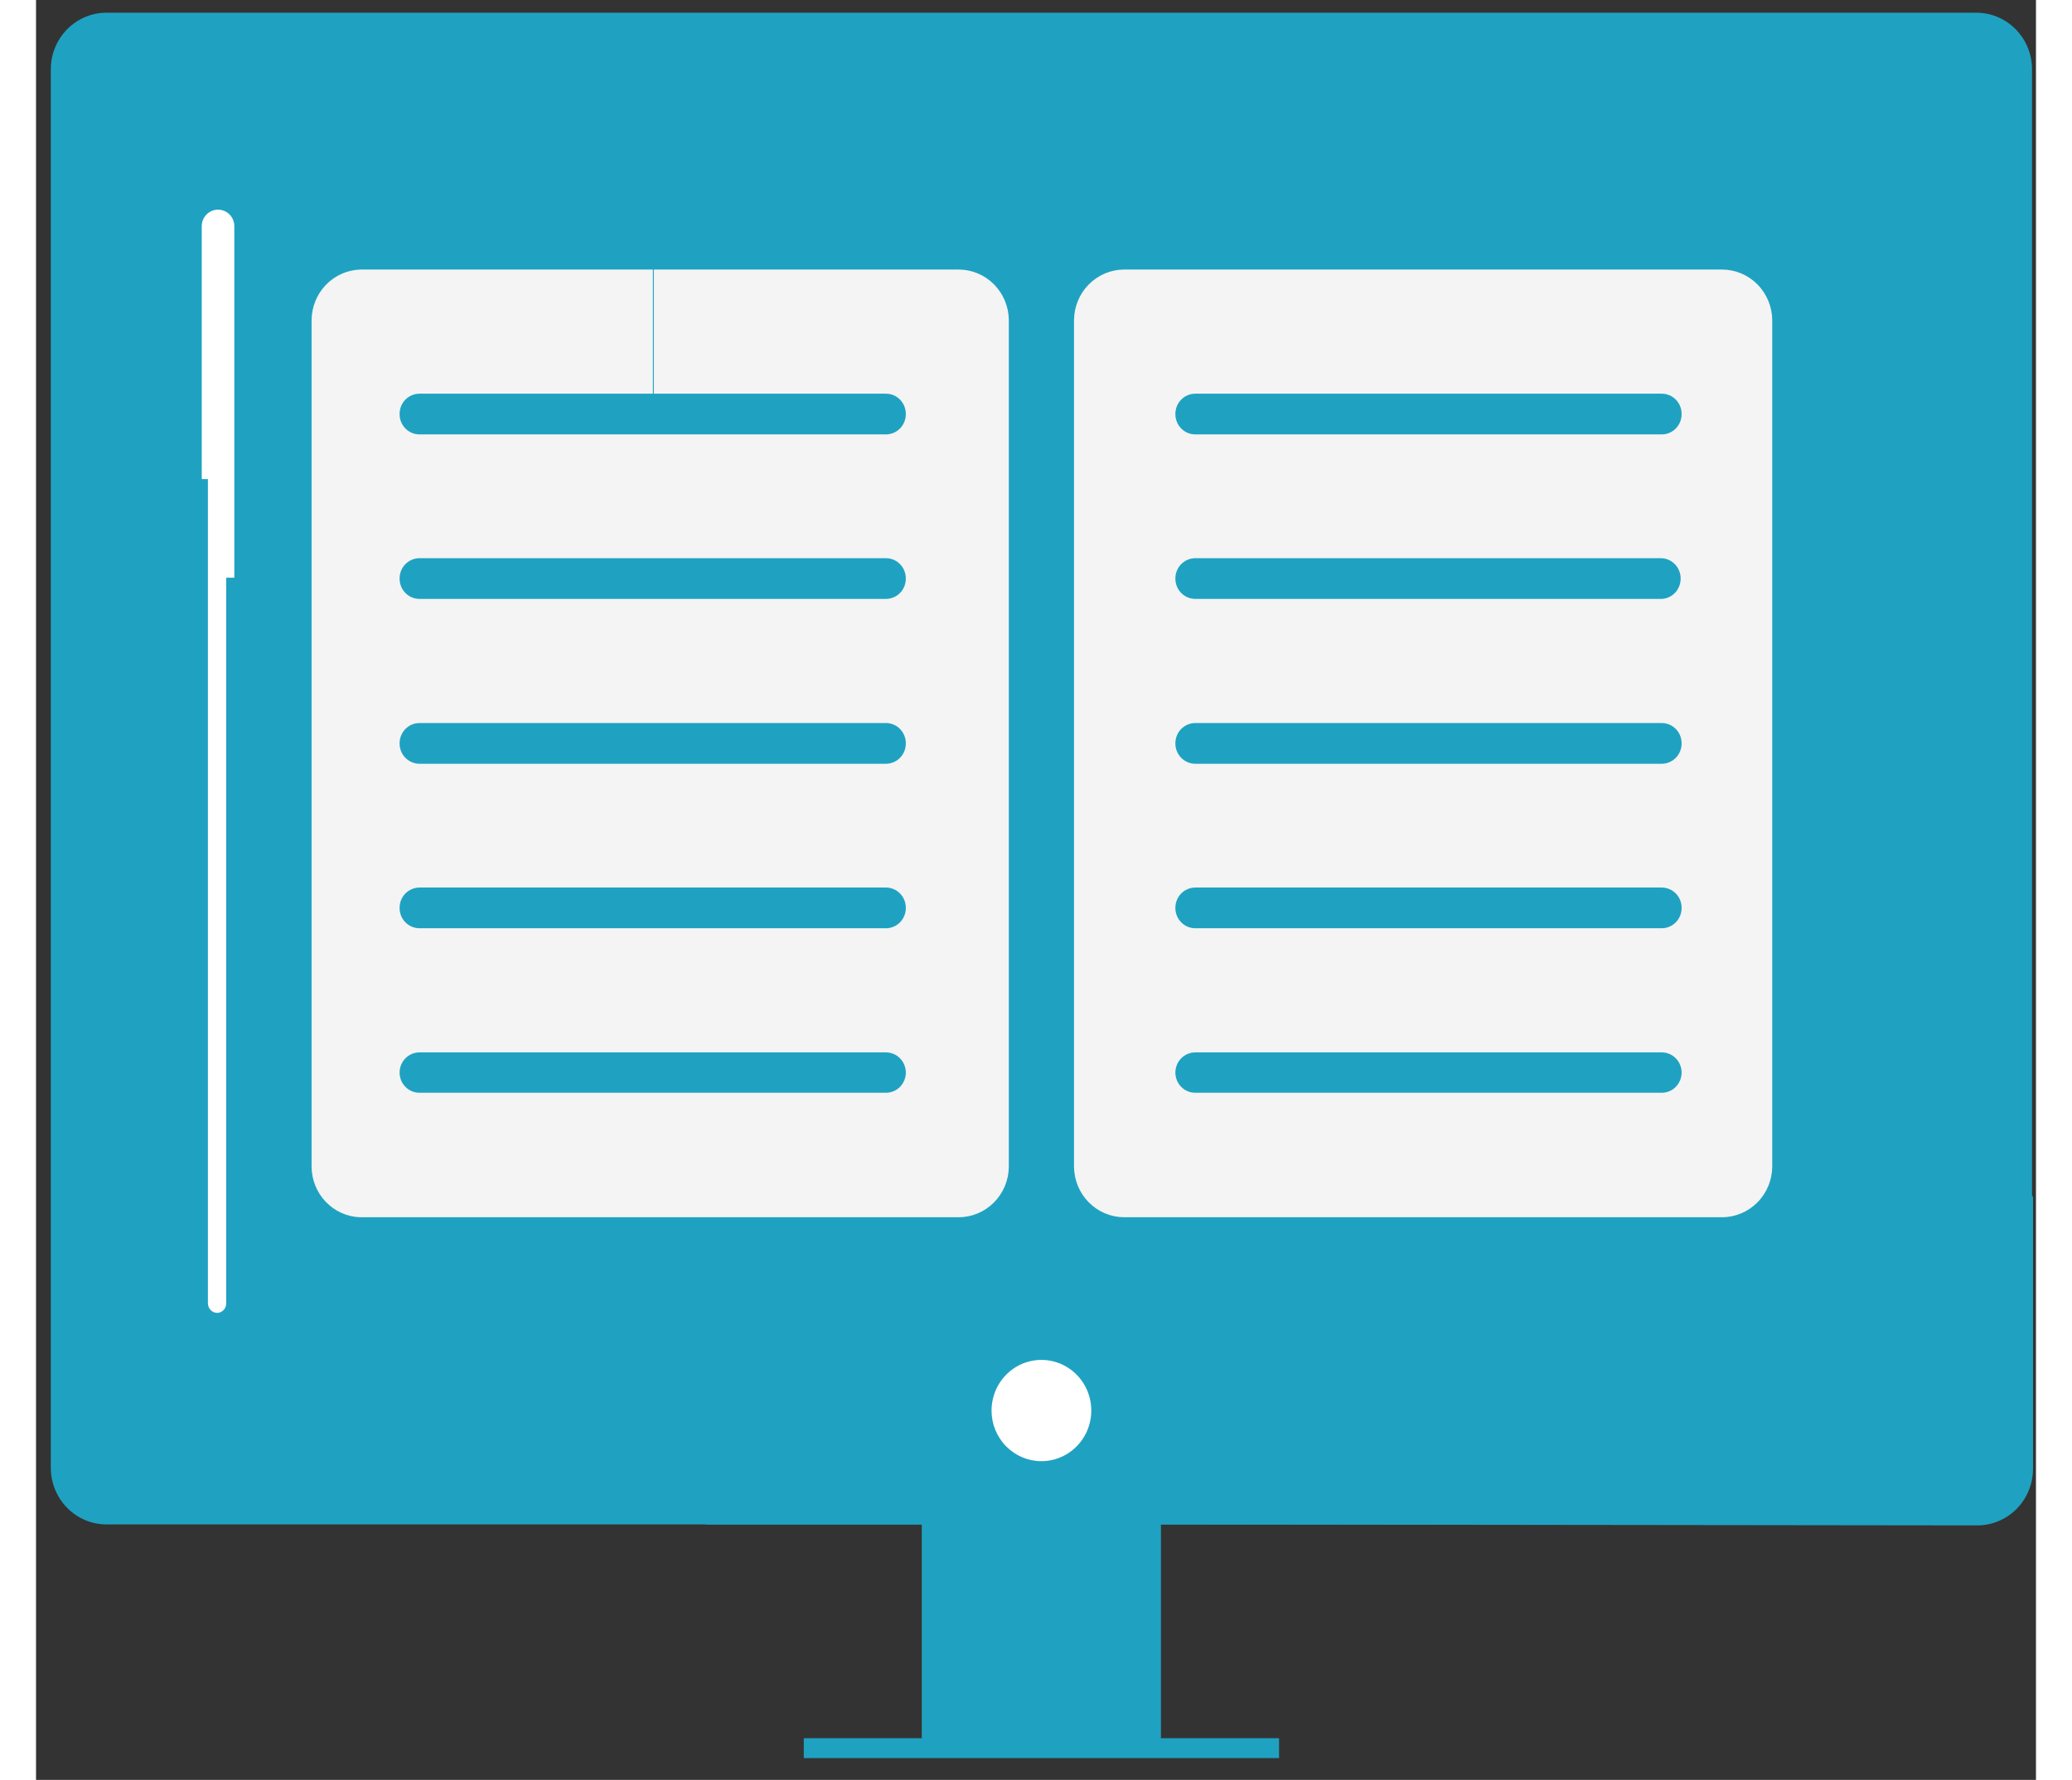
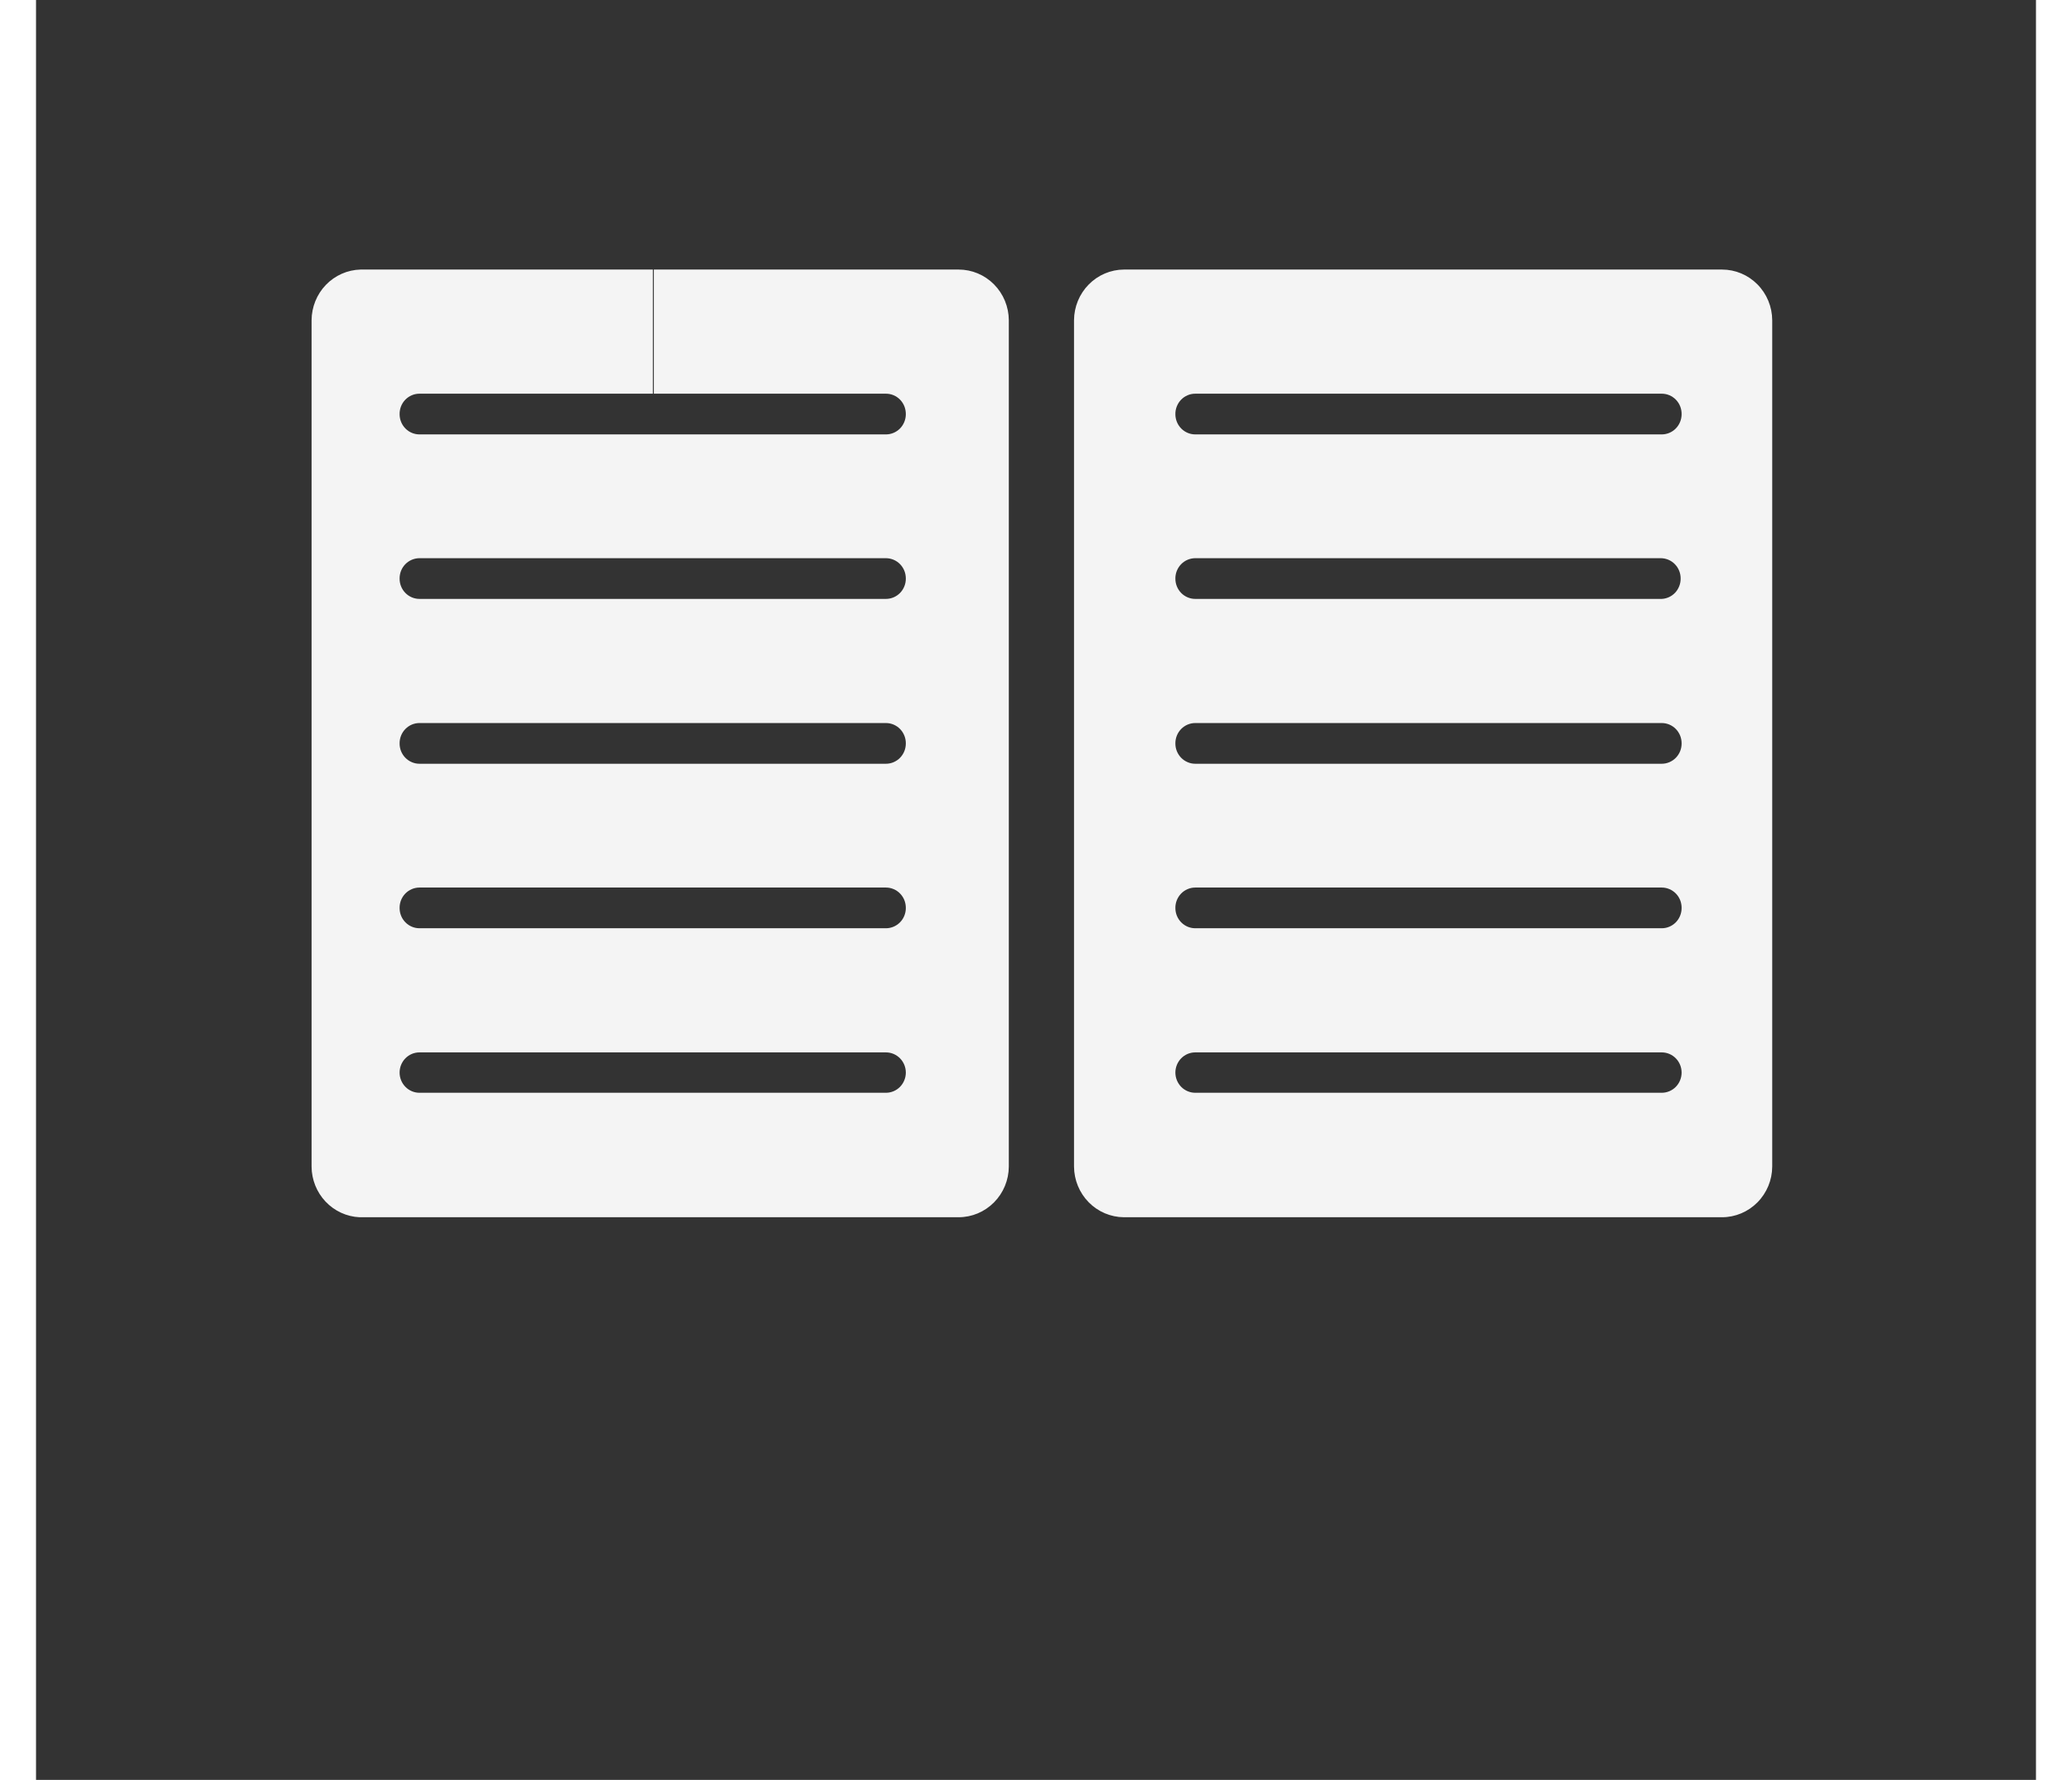
<svg xmlns="http://www.w3.org/2000/svg" width="71" height="61" viewBox="0 0 91 81" fill="none">
  <rect x="0" y="0" width="91" height="81" fill="#333333" stroke="none" />
-   <path d="M88.284 0.578H3.209C1.808 0.578 0.673 1.731 0.673 3.154V66.797C0.673 68.219 1.808 69.373 3.209 69.373H88.284C89.685 69.373 90.82 68.219 90.82 66.797V3.154C90.82 1.731 89.685 0.578 88.284 0.578Z" fill="#1FA2C1" />
-   <path fill-rule="evenodd" clip-rule="evenodd" d="M51.175 69.372H40.303V79.103H34.934V80.007H56.559V79.103H51.175V69.372Z" fill="#1FA2C1" />
  <g style="mix-blend-mode:multiply">
-     <path fill-rule="evenodd" clip-rule="evenodd" d="M51.175 69.373V79.119L40.303 69.373H30.484L14.392 55.394H41.979C42.581 55.39 43.157 55.146 43.585 54.715C44.012 54.284 44.255 53.7 44.263 53.089V14.572H47.23V53.089C47.233 53.699 47.474 54.283 47.898 54.714C48.323 55.146 48.898 55.39 49.499 55.394H76.715C77.318 55.394 77.897 55.151 78.325 54.72C78.753 54.288 78.995 53.702 78.999 53.089V43.765L90.865 54.46V66.857C90.861 67.537 90.592 68.189 90.117 68.669C89.641 69.148 88.999 69.418 88.328 69.418L51.175 69.373Z" fill="#1FA2C1" />
-   </g>
-   <path fill-rule="evenodd" clip-rule="evenodd" d="M45.747 66.495C46.195 66.495 46.634 66.36 47.007 66.107C47.38 65.854 47.671 65.494 47.843 65.073C48.015 64.651 48.06 64.188 47.972 63.741C47.885 63.294 47.669 62.883 47.351 62.561C47.034 62.239 46.63 62.019 46.189 61.93C45.749 61.841 45.293 61.887 44.878 62.061C44.464 62.236 44.109 62.531 43.86 62.91C43.61 63.289 43.477 63.735 43.477 64.191C43.477 64.802 43.716 65.388 44.142 65.82C44.568 66.253 45.145 66.495 45.747 66.495Z" fill="#fff" />
-   <path fill-rule="evenodd" clip-rule="evenodd" d="M7.821 26.291V59.325C7.825 59.436 7.87 59.541 7.947 59.619C8.024 59.698 8.128 59.743 8.237 59.747C8.347 59.747 8.452 59.703 8.53 59.623C8.608 59.544 8.652 59.437 8.652 59.325V26.291H10.506H9.023V10.294C9.023 10.094 8.945 9.903 8.806 9.761C8.666 9.62 8.478 9.541 8.281 9.541C8.084 9.541 7.896 9.62 7.757 9.761C7.618 9.903 7.54 10.094 7.54 10.294V21.802H6.056H7.821V26.291Z" fill="#fff" />
+     </g>
  <path fill-rule="evenodd" clip-rule="evenodd" d="M63.367 55.394V49.73H73.972C74.211 49.73 74.442 49.633 74.611 49.461C74.781 49.288 74.876 49.054 74.876 48.811C74.876 48.567 74.781 48.333 74.611 48.161C74.442 47.989 74.211 47.892 73.972 47.892H63.367V42.243H73.972C74.211 42.243 74.442 42.146 74.611 41.974C74.781 41.802 74.876 41.568 74.876 41.324C74.878 41.202 74.856 41.081 74.812 40.968C74.767 40.855 74.701 40.752 74.617 40.665C74.532 40.578 74.432 40.509 74.321 40.462C74.21 40.415 74.091 40.39 73.972 40.39H63.367V34.757H73.972C74.091 34.757 74.21 34.733 74.321 34.685C74.432 34.638 74.532 34.569 74.617 34.482C74.701 34.395 74.767 34.292 74.812 34.179C74.856 34.066 74.878 33.945 74.876 33.823C74.876 33.579 74.781 33.345 74.611 33.173C74.442 33.001 74.211 32.904 73.972 32.904H63.367V27.255H73.972C74.204 27.244 74.422 27.142 74.583 26.971C74.743 26.799 74.832 26.572 74.832 26.336C74.834 26.214 74.812 26.093 74.767 25.98C74.723 25.867 74.656 25.764 74.572 25.677C74.488 25.59 74.387 25.521 74.277 25.474C74.166 25.427 74.047 25.402 73.927 25.402H63.367V19.769H73.972C74.211 19.769 74.442 19.672 74.611 19.5C74.781 19.327 74.876 19.093 74.876 18.85C74.878 18.728 74.856 18.607 74.812 18.494C74.767 18.38 74.701 18.277 74.617 18.19C74.532 18.103 74.432 18.034 74.321 17.987C74.21 17.94 74.091 17.916 73.972 17.916H63.367V12.267H76.715C77.319 12.267 77.897 12.509 78.325 12.941C78.753 13.373 78.996 13.959 78.999 14.572V53.089C78.996 53.702 78.753 54.288 78.325 54.719C77.897 55.151 77.319 55.394 76.715 55.394H63.367ZM28.067 12.267H41.979C42.583 12.267 43.161 12.509 43.589 12.941C44.017 13.373 44.26 13.959 44.263 14.572V53.089C44.26 53.702 44.017 54.288 43.589 54.719C43.161 55.151 42.583 55.394 41.979 55.394H28.067V49.73H38.672C38.912 49.73 39.142 49.633 39.312 49.461C39.481 49.288 39.577 49.054 39.577 48.811C39.577 48.567 39.481 48.333 39.312 48.161C39.142 47.989 38.912 47.892 38.672 47.892H28.067V42.243H38.672C38.912 42.243 39.142 42.146 39.312 41.974C39.481 41.802 39.577 41.568 39.577 41.324C39.578 41.202 39.556 41.081 39.512 40.968C39.467 40.855 39.401 40.752 39.317 40.665C39.233 40.578 39.132 40.509 39.022 40.462C38.911 40.415 38.792 40.39 38.672 40.39H28.067V34.757H38.672C38.792 34.757 38.911 34.733 39.022 34.685C39.132 34.638 39.233 34.569 39.317 34.482C39.401 34.395 39.467 34.292 39.512 34.179C39.556 34.066 39.578 33.945 39.577 33.823C39.577 33.579 39.481 33.345 39.312 33.173C39.142 33.001 38.912 32.904 38.672 32.904H28.067V27.255H38.672C38.912 27.255 39.142 27.158 39.312 26.986C39.481 26.814 39.577 26.58 39.577 26.336C39.578 26.214 39.556 26.093 39.512 25.98C39.467 25.867 39.401 25.764 39.317 25.677C39.233 25.59 39.132 25.521 39.022 25.474C38.911 25.427 38.792 25.402 38.672 25.402H28.067V19.769H38.672C38.912 19.769 39.142 19.672 39.312 19.5C39.481 19.327 39.577 19.093 39.577 18.85C39.578 18.728 39.556 18.607 39.512 18.494C39.467 18.38 39.401 18.277 39.317 18.19C39.233 18.103 39.132 18.034 39.022 17.987C38.911 17.94 38.792 17.916 38.672 17.916H28.067V12.267ZM63.367 12.267V17.916H52.747C52.627 17.916 52.508 17.94 52.398 17.987C52.287 18.034 52.186 18.103 52.102 18.19C52.018 18.277 51.952 18.38 51.907 18.494C51.862 18.607 51.84 18.728 51.842 18.85C51.842 19.093 51.938 19.327 52.107 19.5C52.277 19.672 52.507 19.769 52.747 19.769H63.367V25.402H52.747C52.627 25.402 52.508 25.427 52.398 25.474C52.287 25.521 52.186 25.59 52.102 25.677C52.018 25.764 51.952 25.867 51.907 25.98C51.862 26.093 51.84 26.214 51.842 26.336C51.842 26.58 51.938 26.814 52.107 26.986C52.277 27.158 52.507 27.255 52.747 27.255H63.367V32.904H52.747C52.507 32.904 52.277 33.001 52.107 33.173C51.938 33.345 51.842 33.579 51.842 33.823C51.84 33.945 51.862 34.066 51.907 34.179C51.952 34.292 52.018 34.395 52.102 34.482C52.186 34.569 52.287 34.638 52.398 34.685C52.508 34.733 52.627 34.757 52.747 34.757H63.367V40.39H52.747C52.627 40.39 52.508 40.415 52.398 40.462C52.287 40.509 52.186 40.578 52.102 40.665C52.018 40.752 51.952 40.855 51.907 40.968C51.862 41.081 51.84 41.202 51.842 41.324C51.842 41.568 51.938 41.802 52.107 41.974C52.277 42.146 52.507 42.243 52.747 42.243H63.367V47.892H52.747C52.507 47.892 52.277 47.989 52.107 48.161C51.938 48.333 51.842 48.567 51.842 48.811C51.842 49.054 51.938 49.288 52.107 49.461C52.277 49.633 52.507 49.73 52.747 49.73H63.367V55.394H49.499C48.898 55.39 48.323 55.145 47.899 54.714C47.474 54.283 47.234 53.699 47.23 53.089V14.572C47.234 13.962 47.474 13.378 47.899 12.947C48.323 12.515 48.898 12.271 49.499 12.267H63.367ZM14.763 12.267H28.111V17.916H17.448C17.327 17.916 17.209 17.94 17.098 17.987C16.987 18.034 16.887 18.103 16.802 18.19C16.718 18.277 16.652 18.38 16.607 18.494C16.563 18.607 16.541 18.728 16.543 18.85C16.543 19.093 16.638 19.327 16.808 19.5C16.977 19.672 17.207 19.769 17.448 19.769H28.067V25.402H17.448C17.327 25.402 17.209 25.427 17.098 25.474C16.987 25.521 16.887 25.59 16.802 25.677C16.718 25.764 16.652 25.867 16.607 25.98C16.563 26.093 16.541 26.214 16.543 26.336C16.543 26.58 16.638 26.814 16.808 26.986C16.977 27.158 17.207 27.255 17.448 27.255H28.067V32.904H17.448C17.207 32.904 16.977 33.001 16.808 33.173C16.638 33.345 16.543 33.579 16.543 33.823C16.541 33.945 16.563 34.066 16.607 34.179C16.652 34.292 16.718 34.395 16.802 34.482C16.887 34.569 16.987 34.638 17.098 34.685C17.209 34.733 17.327 34.757 17.448 34.757H28.067V40.39H17.448C17.327 40.39 17.209 40.415 17.098 40.462C16.987 40.509 16.887 40.578 16.802 40.665C16.718 40.752 16.652 40.855 16.607 40.968C16.563 41.081 16.541 41.202 16.543 41.324C16.543 41.568 16.638 41.802 16.808 41.974C16.977 42.146 17.207 42.243 17.448 42.243H28.067V47.892H17.448C17.207 47.892 16.977 47.989 16.808 48.161C16.638 48.333 16.543 48.567 16.543 48.811C16.543 49.054 16.638 49.288 16.808 49.461C16.977 49.633 17.207 49.73 17.448 49.73H28.067V55.394H14.718C14.133 55.367 13.581 55.112 13.175 54.683C12.769 54.254 12.541 53.684 12.538 53.089V14.572C12.542 13.97 12.776 13.392 13.191 12.962C13.606 12.532 14.17 12.283 14.763 12.267Z" fill="#F4F4F4" />
</svg>